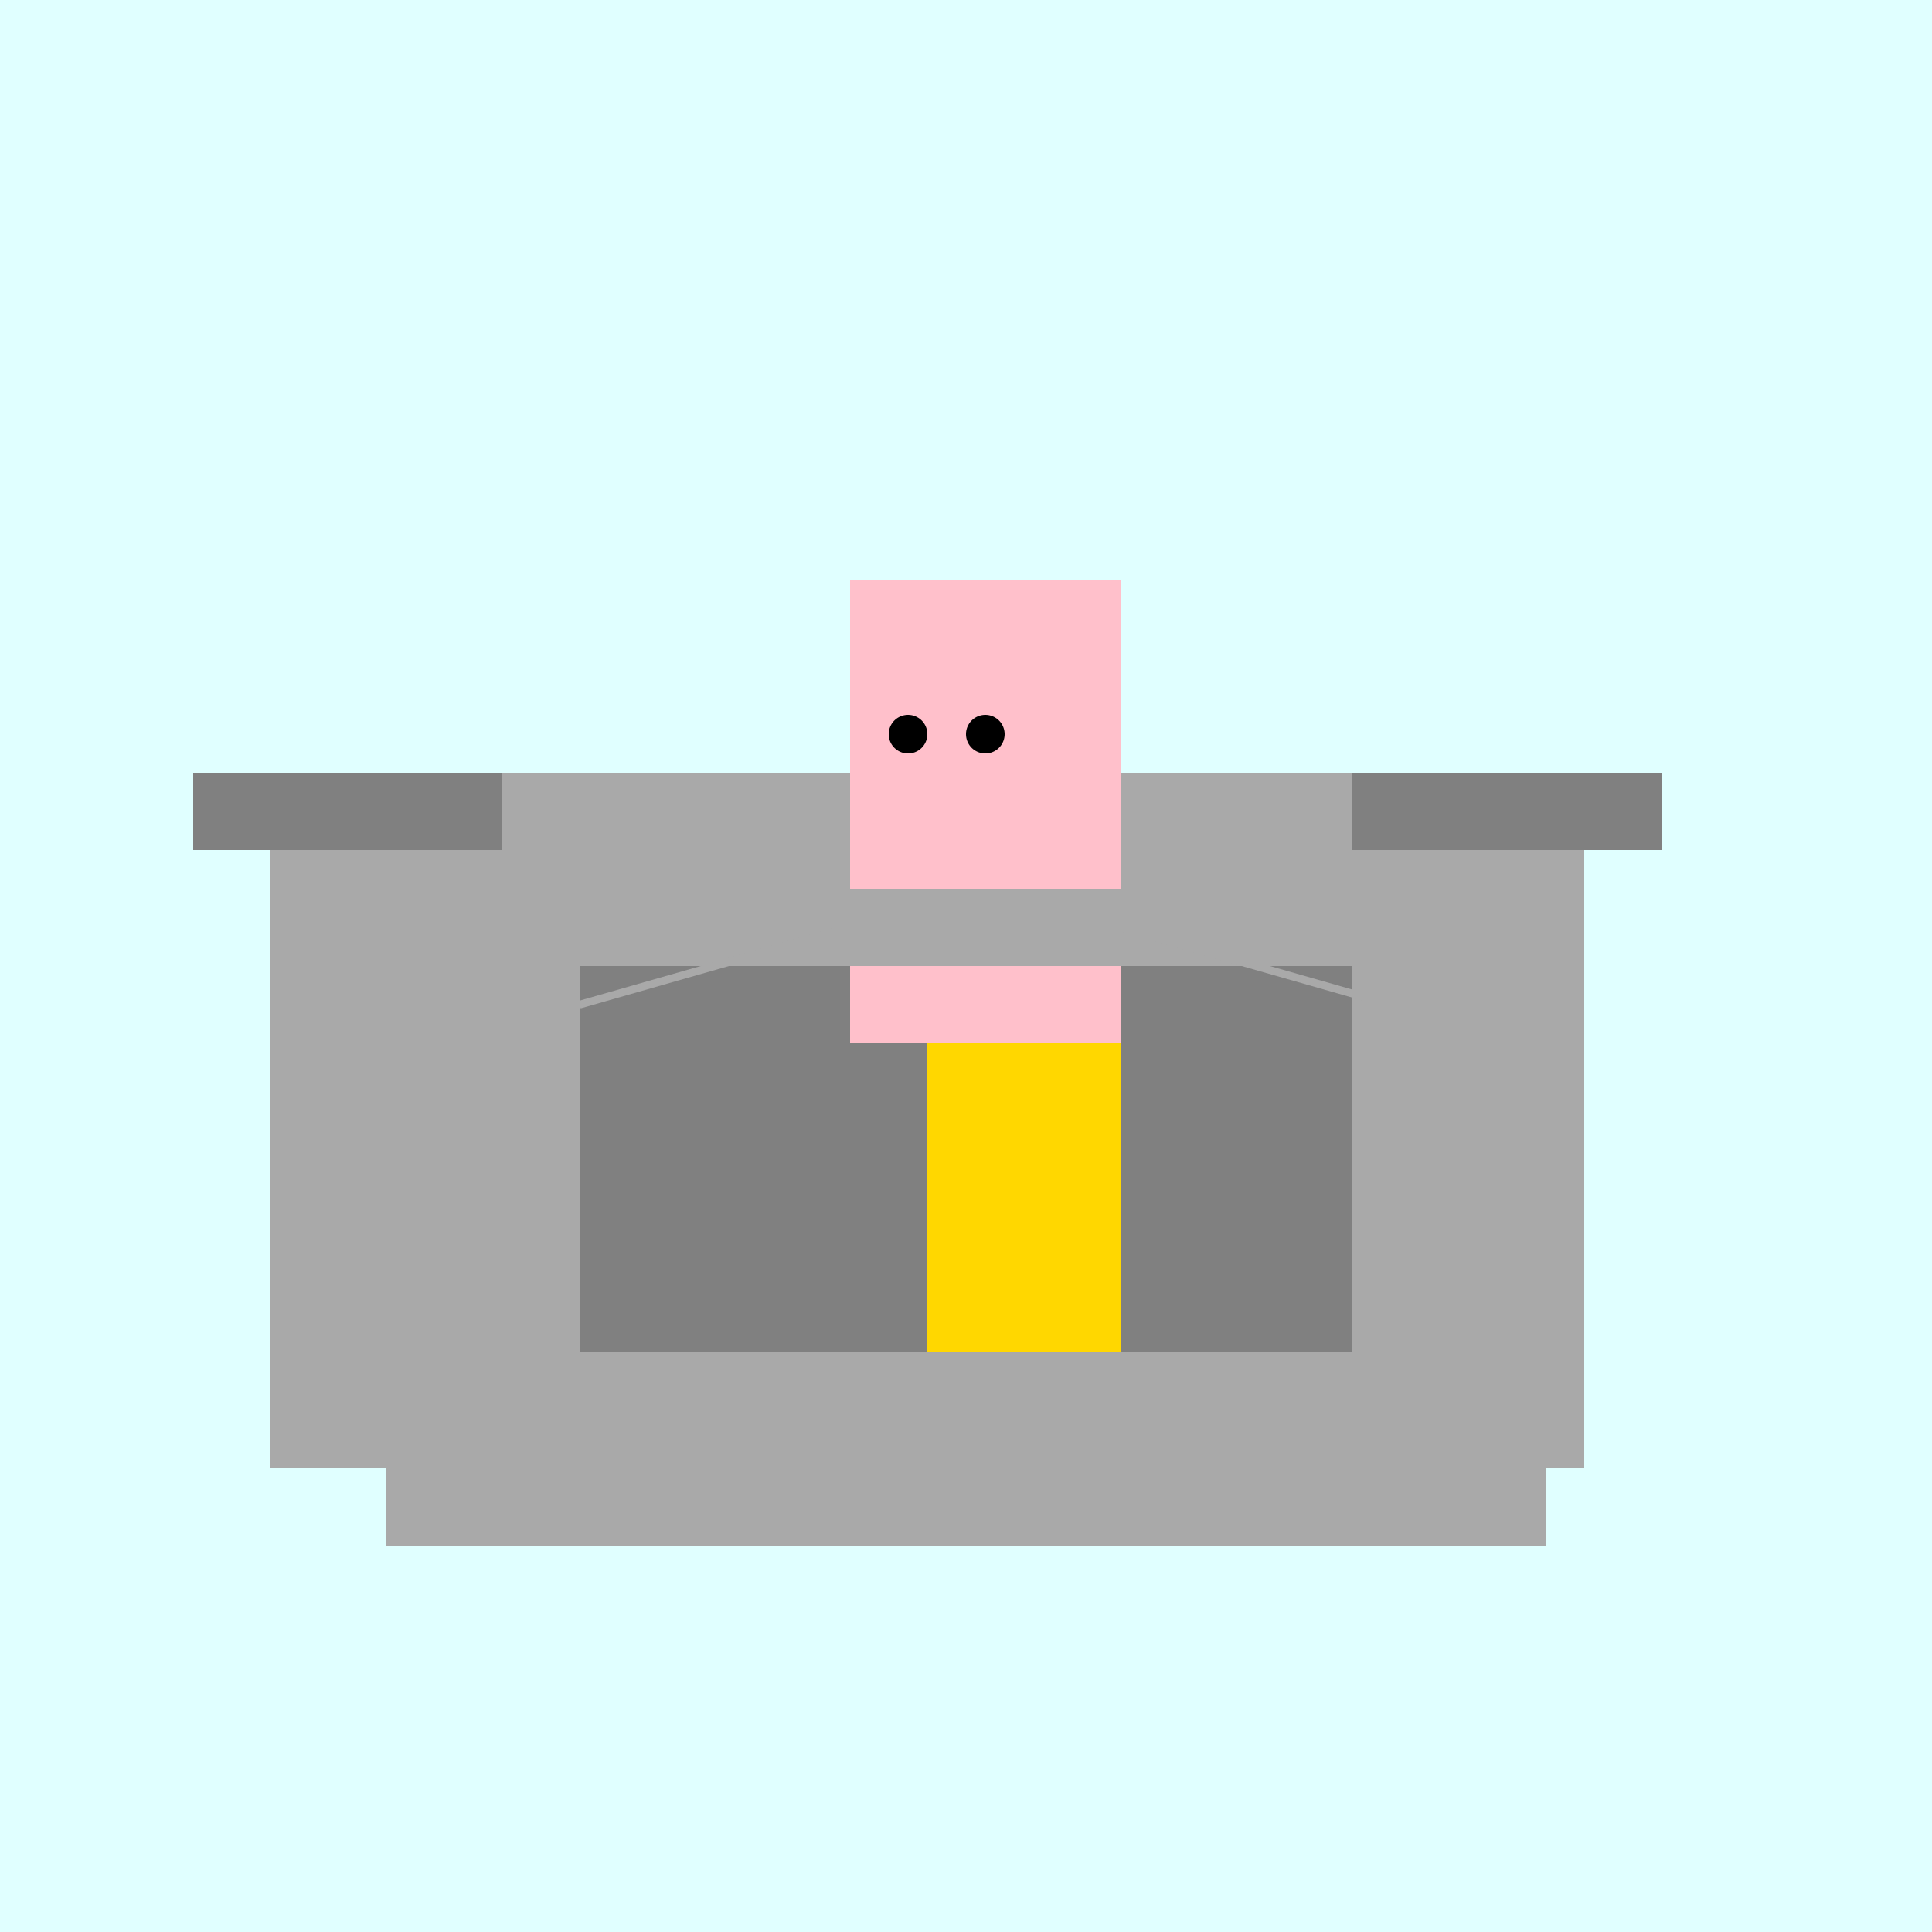
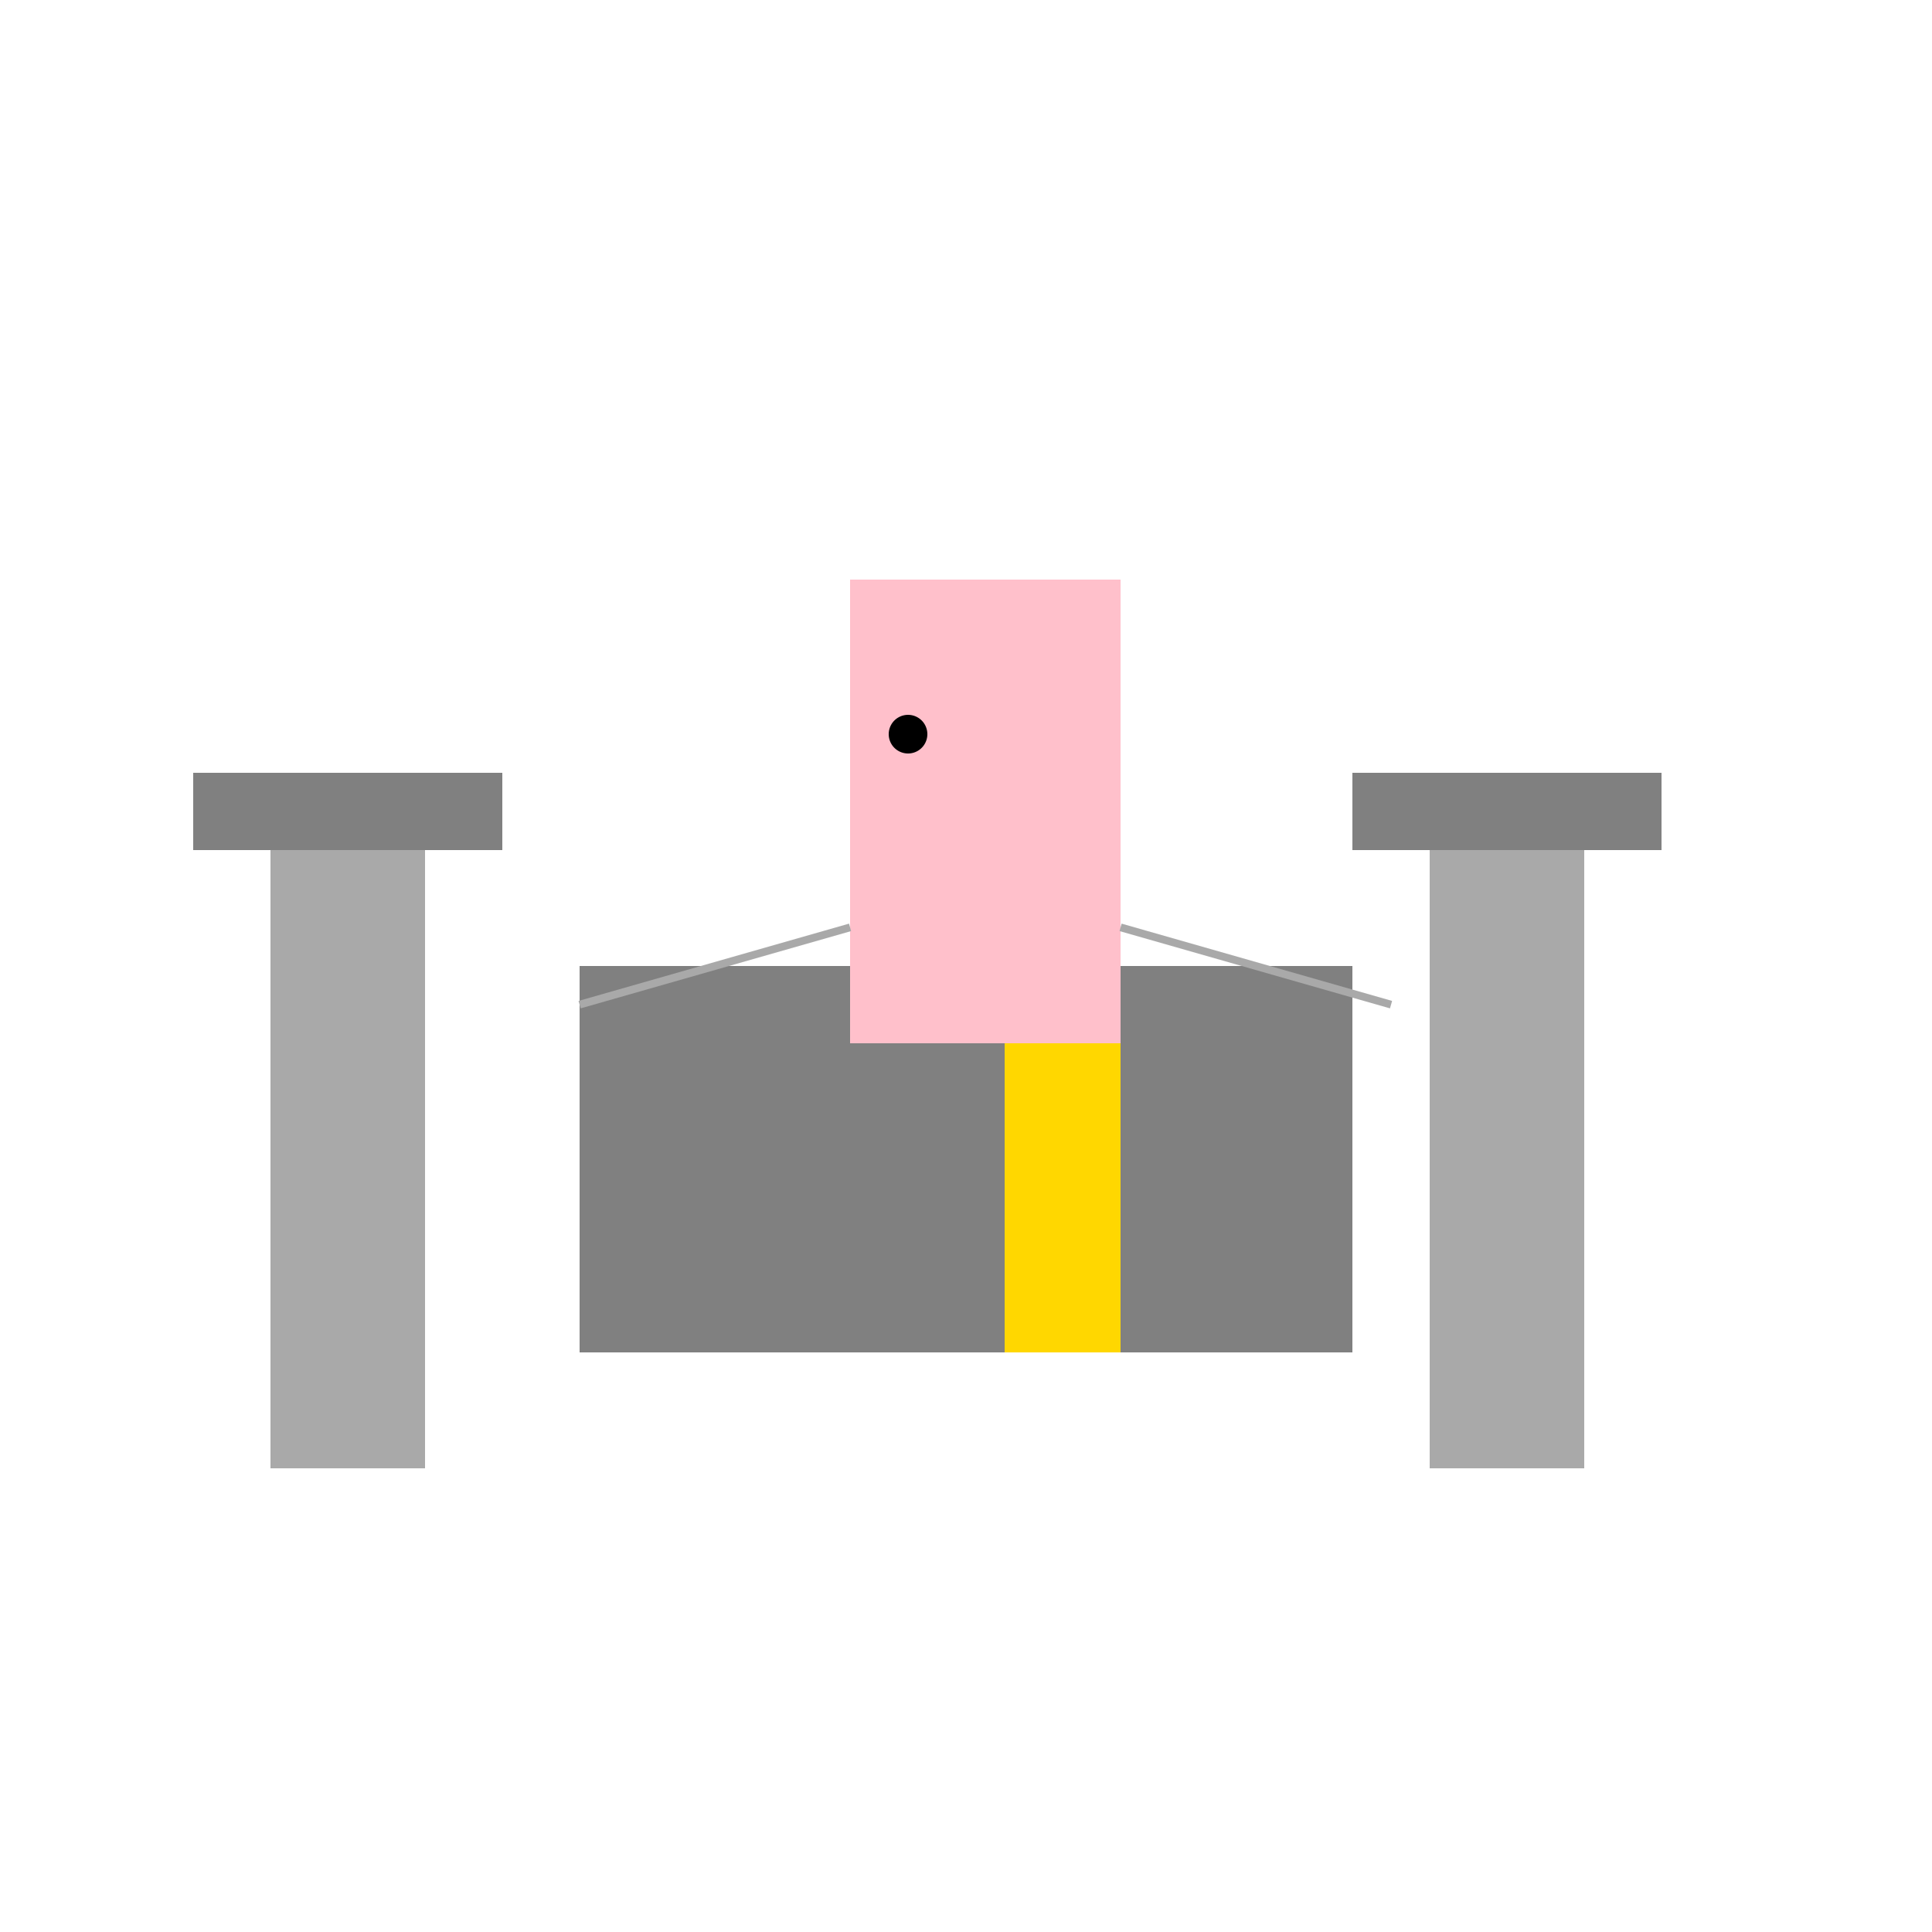
<svg xmlns="http://www.w3.org/2000/svg" width="500" height="500">
  <defs />
  <g>
-     <rect fill="#E0FFFF" stroke="none" x="0" y="0" width="512" height="512" />
-     <rect fill="#A9A9A9" stroke="none" x="100" y="200" width="300" height="200" />
    <rect fill="#808080" stroke="none" x="150" y="250" width="200" height="100" />
    <rect fill="#A9A9A9" stroke="none" x="70" y="220" width="40" height="160" />
    <rect fill="#808080" stroke="none" x="50" y="200" width="80" height="20" />
    <rect fill="#A9A9A9" stroke="none" x="370" y="220" width="40" height="160" />
    <rect fill="#808080" stroke="none" x="350" y="200" width="80" height="20" />
    <rect fill="#FFC0CB" stroke="none" x="220" y="150" width="70" height="120" />
-     <path fill="#000" stroke="none" paint-order="stroke fill markers" d=" M 260 190 A 5 5 0 1 0 260 190.005 L 240 190 A 5 5 0 1 0 240 190.005" />
-     <rect fill="#FFD700" stroke="none" x="240" y="270" width="30" height="80" />
+     <path fill="#000" stroke="none" paint-order="stroke fill markers" d=" M 260 190 L 240 190 A 5 5 0 1 0 240 190.005" />
    <rect fill="#FFD700" stroke="none" x="260" y="270" width="30" height="80" />
-     <rect fill="#A9A9A9" stroke="none" x="220" y="230" width="70" height="20" />
    <path fill="none" stroke="#A9A9A9" paint-order="fill stroke markers" d=" M 220 240 L 150 260" stroke-miterlimit="10" stroke-width="2" stroke-dasharray="" />
    <path fill="none" stroke="#A9A9A9" paint-order="fill stroke markers" d=" M 290 240 L 360 260" stroke-miterlimit="10" stroke-width="2" stroke-dasharray="" />
  </g>
</svg>